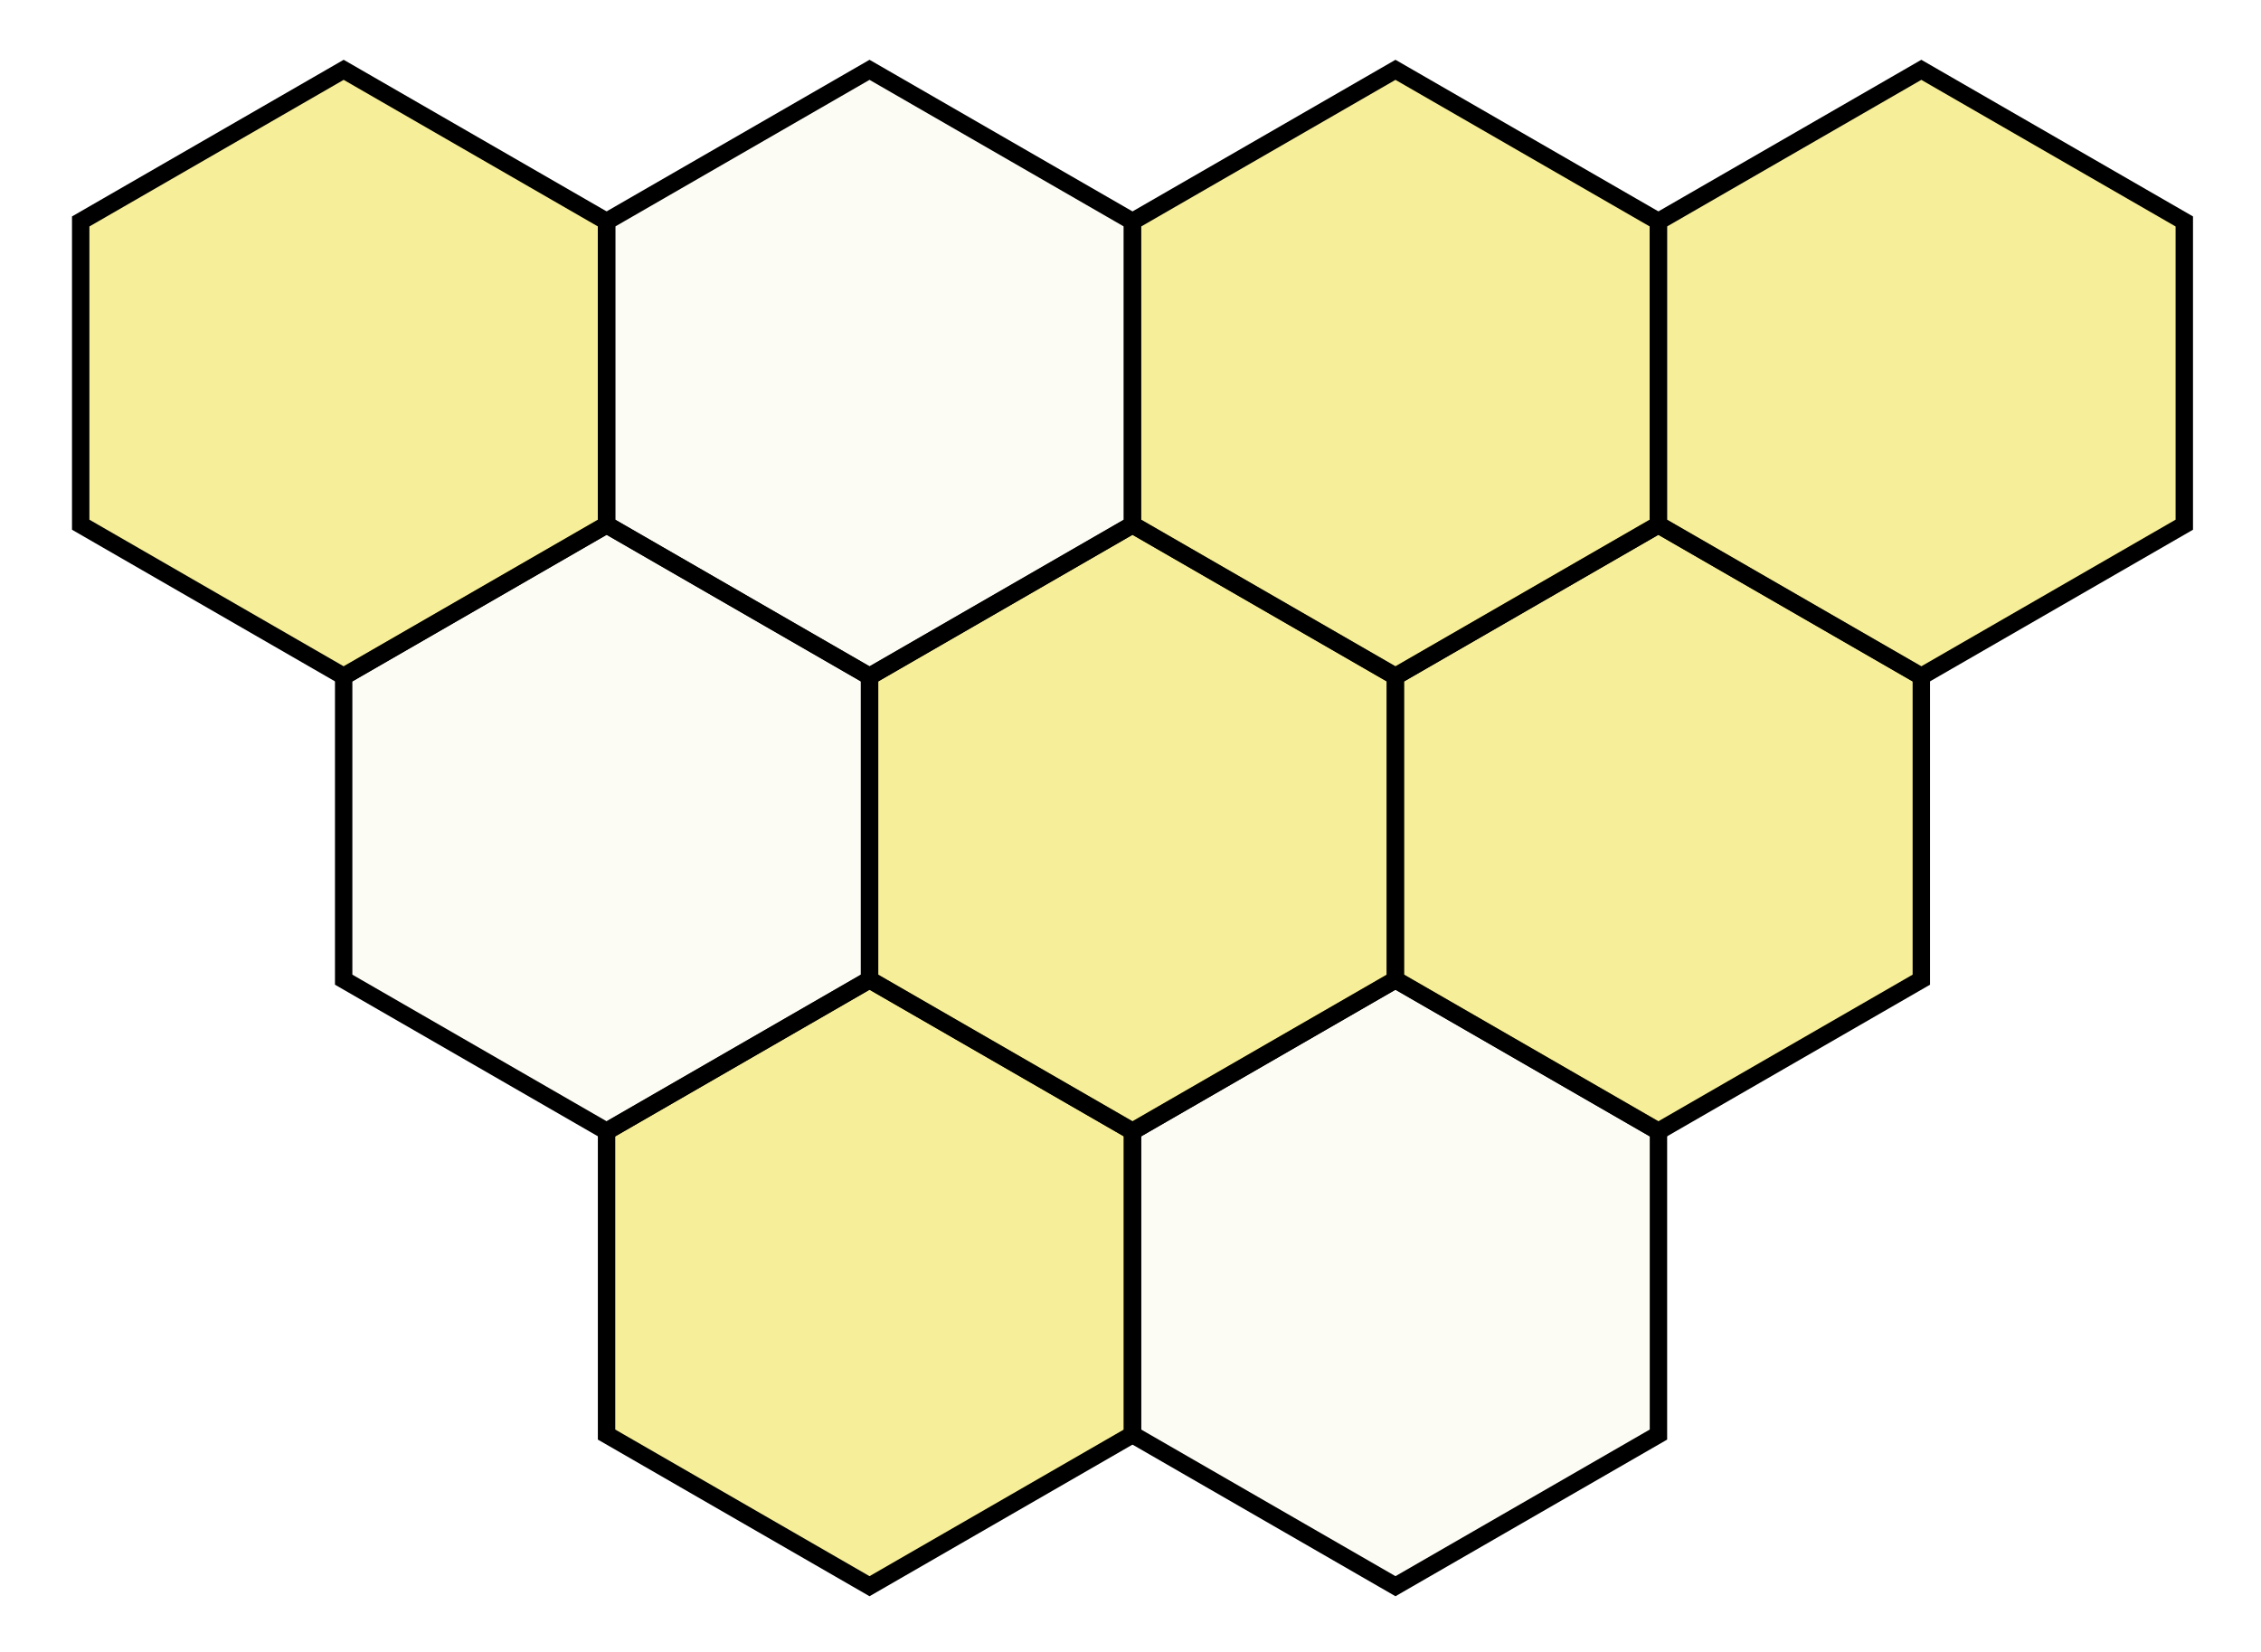
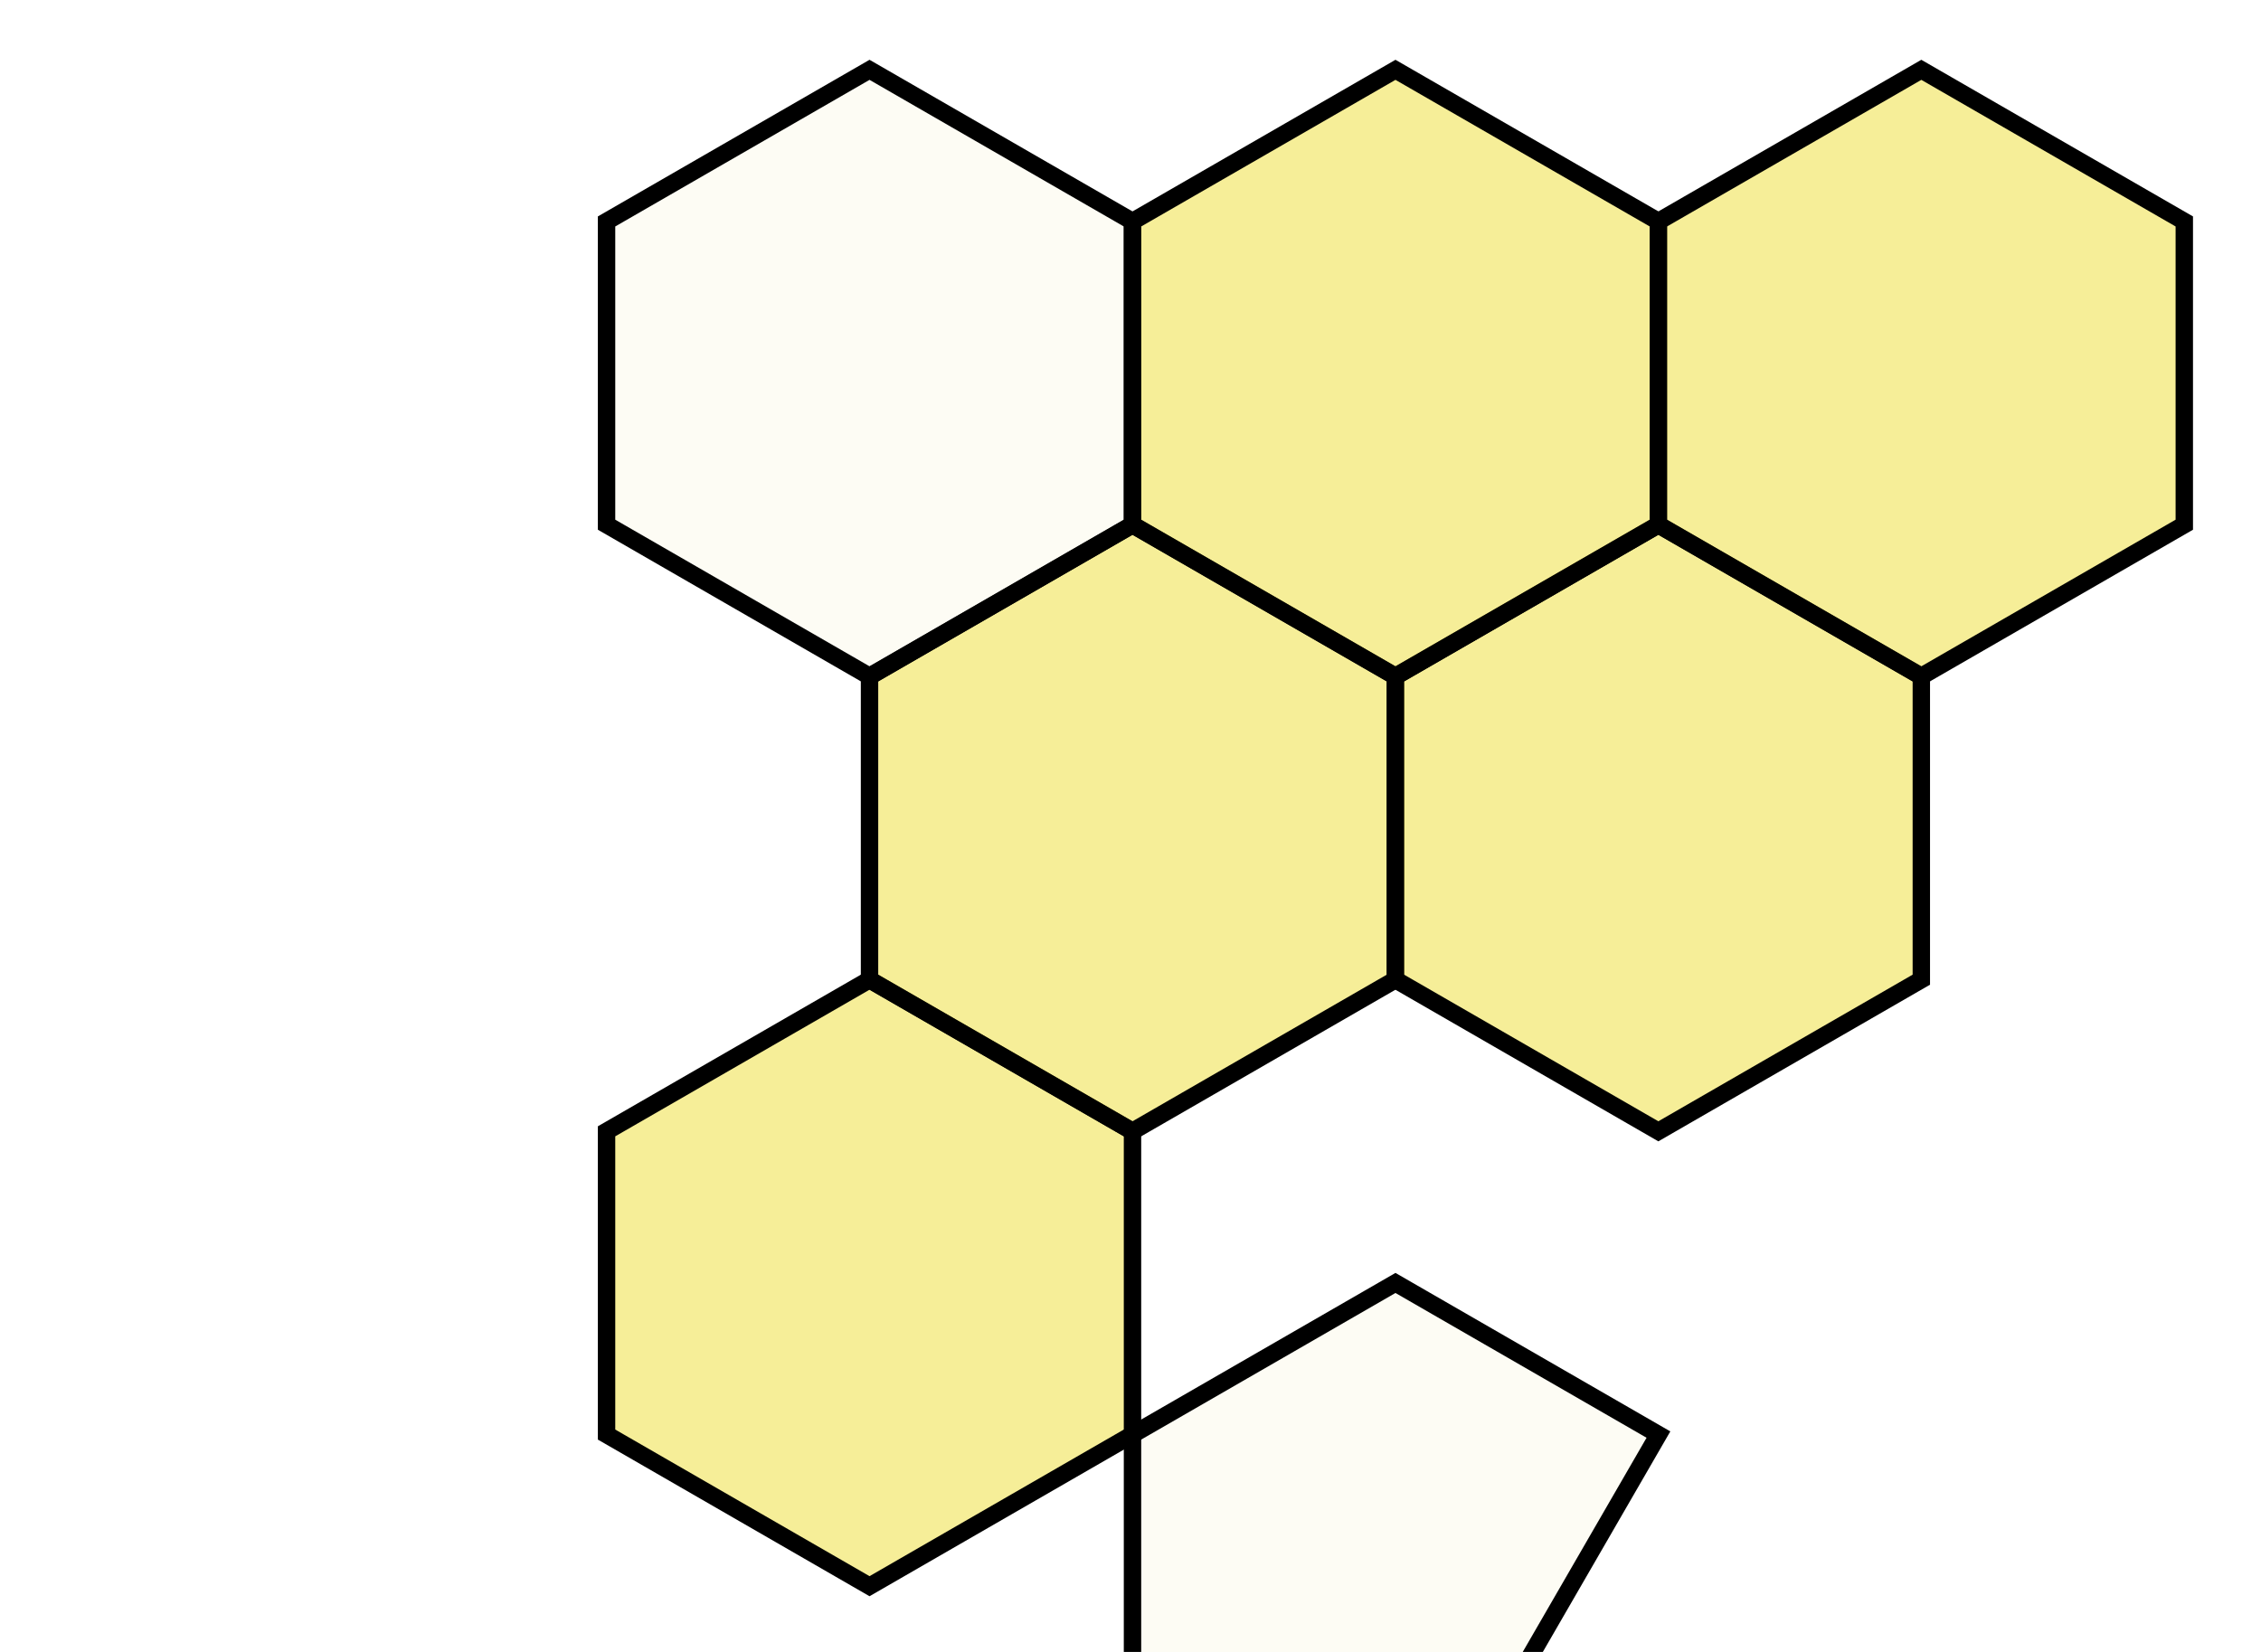
<svg xmlns="http://www.w3.org/2000/svg" xmlns:ns1="http://sodipodi.sourceforge.net/DTD/sodipodi-0.dtd" xmlns:ns2="http://www.inkscape.org/namespaces/inkscape" ns1:docname="NAPX-H3-NC10a_.svg" ns2:version="1.0 (4035a4fb49, 2020-05-01)" id="svg10703" version="1.1" viewBox="0 0 26 19" height="19mm" width="26mm">
  <defs id="defs10697">
    <clipPath id="clipPath10609-8" clipPathUnits="userSpaceOnUse">
      <rect transform="rotate(3.697)" y="147.137" x="106.659" height="3.227" width="5.496" id="rect10611-1" style="opacity:1;fill:#1b1b1b;fill-opacity:0.11;stroke:none;stroke-width:0.4;stroke-linecap:square;stroke-linejoin:miter;stroke-miterlimit:4;stroke-dasharray:none;stroke-dashoffset:0;stroke-opacity:1;paint-order:markers fill stroke" />
    </clipPath>
    <clipPath id="clipPath10609" clipPathUnits="userSpaceOnUse">
      <rect transform="rotate(3.697)" y="147.137" x="106.659" height="3.227" width="5.496" id="rect10611" style="opacity:1;fill:#1b1b1b;fill-opacity:0.11;stroke:none;stroke-width:0.4;stroke-linecap:square;stroke-linejoin:miter;stroke-miterlimit:4;stroke-dasharray:none;stroke-dashoffset:0;stroke-opacity:1;paint-order:markers fill stroke" />
    </clipPath>
    <clipPath id="clipPath10609-1" clipPathUnits="userSpaceOnUse">
      <rect transform="rotate(3.697)" y="147.137" x="106.659" height="3.227" width="5.496" id="rect10611-6" style="opacity:1;fill:#1b1b1b;fill-opacity:0.11;stroke:none;stroke-width:0.4;stroke-linecap:square;stroke-linejoin:miter;stroke-miterlimit:4;stroke-dasharray:none;stroke-dashoffset:0;stroke-opacity:1;paint-order:markers fill stroke" />
    </clipPath>
  </defs>
  <ns1:namedview ns2:document-rotation="0" ns2:window-maximized="0" ns2:window-y="46" ns2:window-x="96" ns2:window-height="995" ns2:window-width="1255" fit-margin-bottom="0" fit-margin-right="0" fit-margin-left="0" fit-margin-top="0" showgrid="false" ns2:current-layer="layer1" ns2:document-units="mm" ns2:cy="29.73284" ns2:cx="37.5832" ns2:zoom="5.6568544" ns2:pageshadow="2" ns2:pageopacity="0.0" borderopacity="1.0" bordercolor="#666666" pagecolor="#ffffff" id="base" />
  <g transform="translate(-14.175,-95.153)" id="layer1" ns2:groupmode="layer" ns2:label="Layer 1">
    <path style="fill:#eddd33;fill-opacity:0.502;stroke:#000000;stroke-width:0.2;stroke-linecap:square;stroke-linejoin:miter;stroke-miterlimit:4;stroke-dasharray:none;stroke-dashoffset:7.559;stroke-opacity:1;paint-order:fill markers stroke" ns2:transform-center-x="-2.3237926e-06" ns2:transform-center-y="1.0649413e-06" d="m 27.198,111.653 v -3.488 l -3.024,-1.744 -3.024,1.744 v 3.488 l 3.024,1.744 z" id="path24015-0-7-8-3" />
-     <path style="fill:#efe9a2;fill-opacity:0.11;stroke:#000000;stroke-width:0.2;stroke-linecap:square;stroke-linejoin:miter;stroke-miterlimit:4;stroke-dasharray:none;stroke-dashoffset:7.559;stroke-opacity:1;paint-order:fill markers stroke" ns2:transform-center-x="-2.3237926e-06" ns2:transform-center-y="1.0649413e-06" d="m 33.246,111.653 v -3.488 l -3.024,-1.744 -3.024,1.744 v 3.488 l 3.024,1.744 z" id="path24015-0-7-7-9" />
-     <path style="fill:#efe9a2;fill-opacity:0.11;stroke:#000000;stroke-width:0.2;stroke-linecap:square;stroke-linejoin:miter;stroke-miterlimit:4;stroke-dasharray:none;stroke-dashoffset:7.559;stroke-opacity:1;paint-order:fill markers stroke" ns2:transform-center-x="-2.3237926e-06" d="m 24.175,106.421 v -3.488 l -3.024,-1.744 -3.024,1.744 v 3.488 l 3.024,1.744 z" id="path24015-0-7-8-9-3" />
+     <path style="fill:#efe9a2;fill-opacity:0.11;stroke:#000000;stroke-width:0.2;stroke-linecap:square;stroke-linejoin:miter;stroke-miterlimit:4;stroke-dasharray:none;stroke-dashoffset:7.559;stroke-opacity:1;paint-order:fill markers stroke" ns2:transform-center-x="-2.3237926e-06" ns2:transform-center-y="1.0649413e-06" d="m 33.246,111.653 l -3.024,-1.744 -3.024,1.744 v 3.488 l 3.024,1.744 z" id="path24015-0-7-7-9" />
    <path style="fill:#eddd33;fill-opacity:0.502;stroke:#000000;stroke-width:0.2;stroke-linecap:square;stroke-linejoin:miter;stroke-miterlimit:4;stroke-dasharray:none;stroke-dashoffset:7.559;stroke-opacity:1;paint-order:fill markers stroke" ns2:transform-center-x="-2.3237926e-06" d="m 30.222,106.421 v -3.488 l -3.024,-1.744 -3.024,1.744 v 3.488 l 3.024,1.744 z" id="path24015-0-7-7-0-3" />
-     <path style="fill:#eddd33;fill-opacity:0.502;stroke:#000000;stroke-width:0.2;stroke-linecap:square;stroke-linejoin:miter;stroke-miterlimit:4;stroke-dasharray:none;stroke-dashoffset:7.559;stroke-opacity:1;paint-order:fill markers stroke" ns2:transform-center-x="-2.3237926e-06" ns2:transform-center-y="6.0649413e-06" d="m 21.151,101.188 v -3.488 l -3.024,-1.744 -3.024,1.744 v 3.488 l 3.024,1.744 z" id="path24015-0-7-8-7-6" />
    <path style="fill:#efe9a2;fill-opacity:0.11;stroke:#000000;stroke-width:0.2;stroke-linecap:square;stroke-linejoin:miter;stroke-miterlimit:4;stroke-dasharray:none;stroke-dashoffset:7.559;stroke-opacity:1;paint-order:fill markers stroke" ns2:transform-center-x="-2.3237926e-06" ns2:transform-center-y="6.0649413e-06" d="m 27.198,101.188 v -3.488 l -3.024,-1.744 -3.024,1.744 v 3.488 l 3.024,1.744 z" id="path24015-0-7-7-1-7" />
    <path style="fill:#eddd33;fill-opacity:0.502;stroke:#000000;stroke-width:0.2;stroke-linecap:square;stroke-linejoin:miter;stroke-miterlimit:4;stroke-dasharray:none;stroke-dashoffset:7.559;stroke-opacity:1;paint-order:fill markers stroke" ns2:transform-center-x="-2.3237926e-06" d="m 36.269,106.421 v -3.488 l -3.024,-1.744 -3.024,1.744 v 3.488 l 3.024,1.744 z" id="path24015-0-7-5-0-2" />
    <path style="fill:#eddd33;fill-opacity:0.502;stroke:#000000;stroke-width:0.2;stroke-linecap:square;stroke-linejoin:miter;stroke-miterlimit:4;stroke-dasharray:none;stroke-dashoffset:7.559;stroke-opacity:1;paint-order:fill markers stroke" ns2:transform-center-x="-2.3237926e-06" ns2:transform-center-y="6.0649413e-06" d="m 33.246,101.188 v -3.488 l -3.024,-1.744 -3.024,1.744 v 3.488 l 3.024,1.744 z" id="path24015-0-7-4-8-1" />
    <path style="fill:#eddd33;fill-opacity:0.502;stroke:#000000;stroke-width:0.2;stroke-linecap:square;stroke-linejoin:miter;stroke-miterlimit:4;stroke-dasharray:none;stroke-dashoffset:7.559;stroke-opacity:1;paint-order:fill markers stroke" ns2:transform-center-x="-2.3237926e-06" ns2:transform-center-y="6.0649413e-06" d="m 39.293,101.188 v -3.488 l -3.024,-1.744 -3.024,1.744 v 3.488 l 3.024,1.744 z" id="path24015-0-7-8-7-72-7" />
    <path ns2:transform-center-y="1.0649413e-006" transform="matrix(1.192,0,0,-1.191,-78.882,183.479)" ns2:transform-center-x="-2.3237926e-006" d="m 125.129,70.407 0,2.928 -2.536,1.464 -2.536,-1.464 0,-2.928 2.536,-1.464 z" ns2:randomized="0" ns2:rounded="0" ns2:flatsided="true" ns1:arg2="0" ns1:arg1="-0.52359878" ns1:r2="2.5360696" ns1:r1="2.928401" ns1:cy="71.870842" ns1:cx="122.59314" ns1:sides="6" id="path24015-0-7-8-3-4" style="opacity:1;fill:#121212;fill-opacity:0.11;stroke:#000000;stroke-width:0.168;stroke-linecap:square;stroke-linejoin:miter;stroke-miterlimit:4;stroke-dasharray:none;stroke-dashoffset:7.559;stroke-opacity:1;paint-order:fill markers stroke" ns1:type="star" />
    <path ns2:transform-center-y="1.0649413e-006" transform="matrix(1.192,0,0,-1.191,-72.835,183.479)" ns2:transform-center-x="-2.3237926e-006" d="m 125.129,70.407 0,2.928 -2.536,1.464 -2.536,-1.464 0,-2.928 2.536,-1.464 z" ns2:randomized="0" ns2:rounded="0" ns2:flatsided="true" ns1:arg2="0" ns1:arg1="-0.52359878" ns1:r2="2.5360696" ns1:r1="2.928401" ns1:cy="71.870842" ns1:cx="122.59314" ns1:sides="6" id="path24015-0-7-7-9-1" style="opacity:1;fill:none;fill-opacity:0.11;stroke:#000000;stroke-width:0.168;stroke-linecap:square;stroke-linejoin:miter;stroke-miterlimit:4;stroke-dasharray:none;stroke-dashoffset:7.559;stroke-opacity:1;paint-order:fill markers stroke" ns1:type="star" />
    <path transform="matrix(1.192,0,0,-1.191,-81.906,178.247)" ns2:transform-center-x="-2.3237926e-006" d="m 125.129,70.407 0,2.928 -2.536,1.464 -2.536,-1.464 0,-2.928 2.536,-1.464 z" ns2:randomized="0" ns2:rounded="0" ns2:flatsided="true" ns1:arg2="0" ns1:arg1="-0.52359878" ns1:r2="2.5360696" ns1:r1="2.928401" ns1:cy="71.870842" ns1:cx="122.59314" ns1:sides="6" id="path24015-0-7-8-9-3-4" style="opacity:1;fill:none;fill-opacity:0.11;stroke:#000000;stroke-width:0.168;stroke-linecap:square;stroke-linejoin:miter;stroke-miterlimit:4;stroke-dasharray:none;stroke-dashoffset:7.559;stroke-opacity:1;paint-order:fill markers stroke" ns1:type="star" />
    <path transform="matrix(1.192,0,0,-1.191,-75.859,178.247)" ns2:transform-center-x="-2.3237926e-006" d="m 125.129,70.407 0,2.928 -2.536,1.464 -2.536,-1.464 0,-2.928 2.536,-1.464 z" ns2:randomized="0" ns2:rounded="0" ns2:flatsided="true" ns1:arg2="0" ns1:arg1="-0.52359878" ns1:r2="2.5360696" ns1:r1="2.928401" ns1:cy="71.870842" ns1:cx="122.59314" ns1:sides="6" id="path24015-0-7-7-0-3-8" style="opacity:1;fill:#121212;fill-opacity:0.11;stroke:#000000;stroke-width:0.168;stroke-linecap:square;stroke-linejoin:miter;stroke-miterlimit:4;stroke-dasharray:none;stroke-dashoffset:7.559;stroke-opacity:1;paint-order:fill markers stroke" ns1:type="star" />
-     <path ns2:transform-center-y="6.0649413e-006" transform="matrix(1.192,0,0,-1.191,-84.929,173.015)" ns2:transform-center-x="-2.3237926e-006" d="m 125.129,70.407 0,2.928 -2.536,1.464 -2.536,-1.464 0,-2.928 2.536,-1.464 z" ns2:randomized="0" ns2:rounded="0" ns2:flatsided="true" ns1:arg2="0" ns1:arg1="-0.52359878" ns1:r2="2.5360696" ns1:r1="2.928401" ns1:cy="71.870842" ns1:cx="122.59314" ns1:sides="6" id="path24015-0-7-8-7-6-4" style="opacity:1;fill:#121212;fill-opacity:0.11;stroke:#000000;stroke-width:0.168;stroke-linecap:square;stroke-linejoin:miter;stroke-miterlimit:4;stroke-dasharray:none;stroke-dashoffset:7.559;stroke-opacity:1;paint-order:fill markers stroke" ns1:type="star" />
    <path ns2:transform-center-y="6.0649413e-006" transform="matrix(1.192,0,0,-1.191,-78.882,173.015)" ns2:transform-center-x="-2.3237926e-006" d="m 125.129,70.407 0,2.928 -2.536,1.464 -2.536,-1.464 0,-2.928 2.536,-1.464 z" ns2:randomized="0" ns2:rounded="0" ns2:flatsided="true" ns1:arg2="0" ns1:arg1="-0.52359878" ns1:r2="2.5360696" ns1:r1="2.928401" ns1:cy="71.870842" ns1:cx="122.59314" ns1:sides="6" id="path24015-0-7-7-1-7-9" style="opacity:1;fill:none;fill-opacity:0.11;stroke:#000000;stroke-width:0.168;stroke-linecap:square;stroke-linejoin:miter;stroke-miterlimit:4;stroke-dasharray:none;stroke-dashoffset:7.559;stroke-opacity:1;paint-order:fill markers stroke" ns1:type="star" />
-     <path transform="matrix(1.192,0,0,-1.191,-69.811,178.247)" ns2:transform-center-x="-2.3237926e-006" d="m 125.129,70.407 0,2.928 -2.536,1.464 -2.536,-1.464 0,-2.928 2.536,-1.464 z" ns2:randomized="0" ns2:rounded="0" ns2:flatsided="true" ns1:arg2="0" ns1:arg1="-0.52359878" ns1:r2="2.5360696" ns1:r1="2.928401" ns1:cy="71.870842" ns1:cx="122.59314" ns1:sides="6" id="path24015-0-7-5-0-2-6" style="opacity:1;fill:#121212;fill-opacity:0.11;stroke:#000000;stroke-width:0.168;stroke-linecap:square;stroke-linejoin:miter;stroke-miterlimit:4;stroke-dasharray:none;stroke-dashoffset:7.559;stroke-opacity:1;paint-order:fill markers stroke" ns1:type="star" />
-     <path ns2:transform-center-y="6.0649413e-006" transform="matrix(1.192,0,0,-1.191,-72.835,173.015)" ns2:transform-center-x="-2.3237926e-006" d="m 125.129,70.407 0,2.928 -2.536,1.464 -2.536,-1.464 0,-2.928 2.536,-1.464 z" ns2:randomized="0" ns2:rounded="0" ns2:flatsided="true" ns1:arg2="0" ns1:arg1="-0.52359878" ns1:r2="2.5360696" ns1:r1="2.928401" ns1:cy="71.870842" ns1:cx="122.59314" ns1:sides="6" id="path24015-0-7-4-8-1-3" style="opacity:1;fill:#121212;fill-opacity:0.11;stroke:#000000;stroke-width:0.168;stroke-linecap:square;stroke-linejoin:miter;stroke-miterlimit:4;stroke-dasharray:none;stroke-dashoffset:7.559;stroke-opacity:1;paint-order:fill markers stroke" ns1:type="star" />
    <path ns2:transform-center-y="6.0649413e-006" transform="matrix(1.192,0,0,-1.191,-66.788,173.015)" ns2:transform-center-x="-2.3237926e-006" d="m 125.129,70.407 0,2.928 -2.536,1.464 -2.536,-1.464 0,-2.928 2.536,-1.464 z" ns2:randomized="0" ns2:rounded="0" ns2:flatsided="true" ns1:arg2="0" ns1:arg1="-0.52359878" ns1:r2="2.5360696" ns1:r1="2.928401" ns1:cy="71.870842" ns1:cx="122.59314" ns1:sides="6" id="path24015-0-7-8-7-72-7-5" style="opacity:1;fill:#121212;fill-opacity:0.11;stroke:#000000;stroke-width:0.168;stroke-linecap:square;stroke-linejoin:miter;stroke-miterlimit:4;stroke-dasharray:none;stroke-dashoffset:7.559;stroke-opacity:1;paint-order:fill markers stroke" ns1:type="star" />
  </g>
</svg>